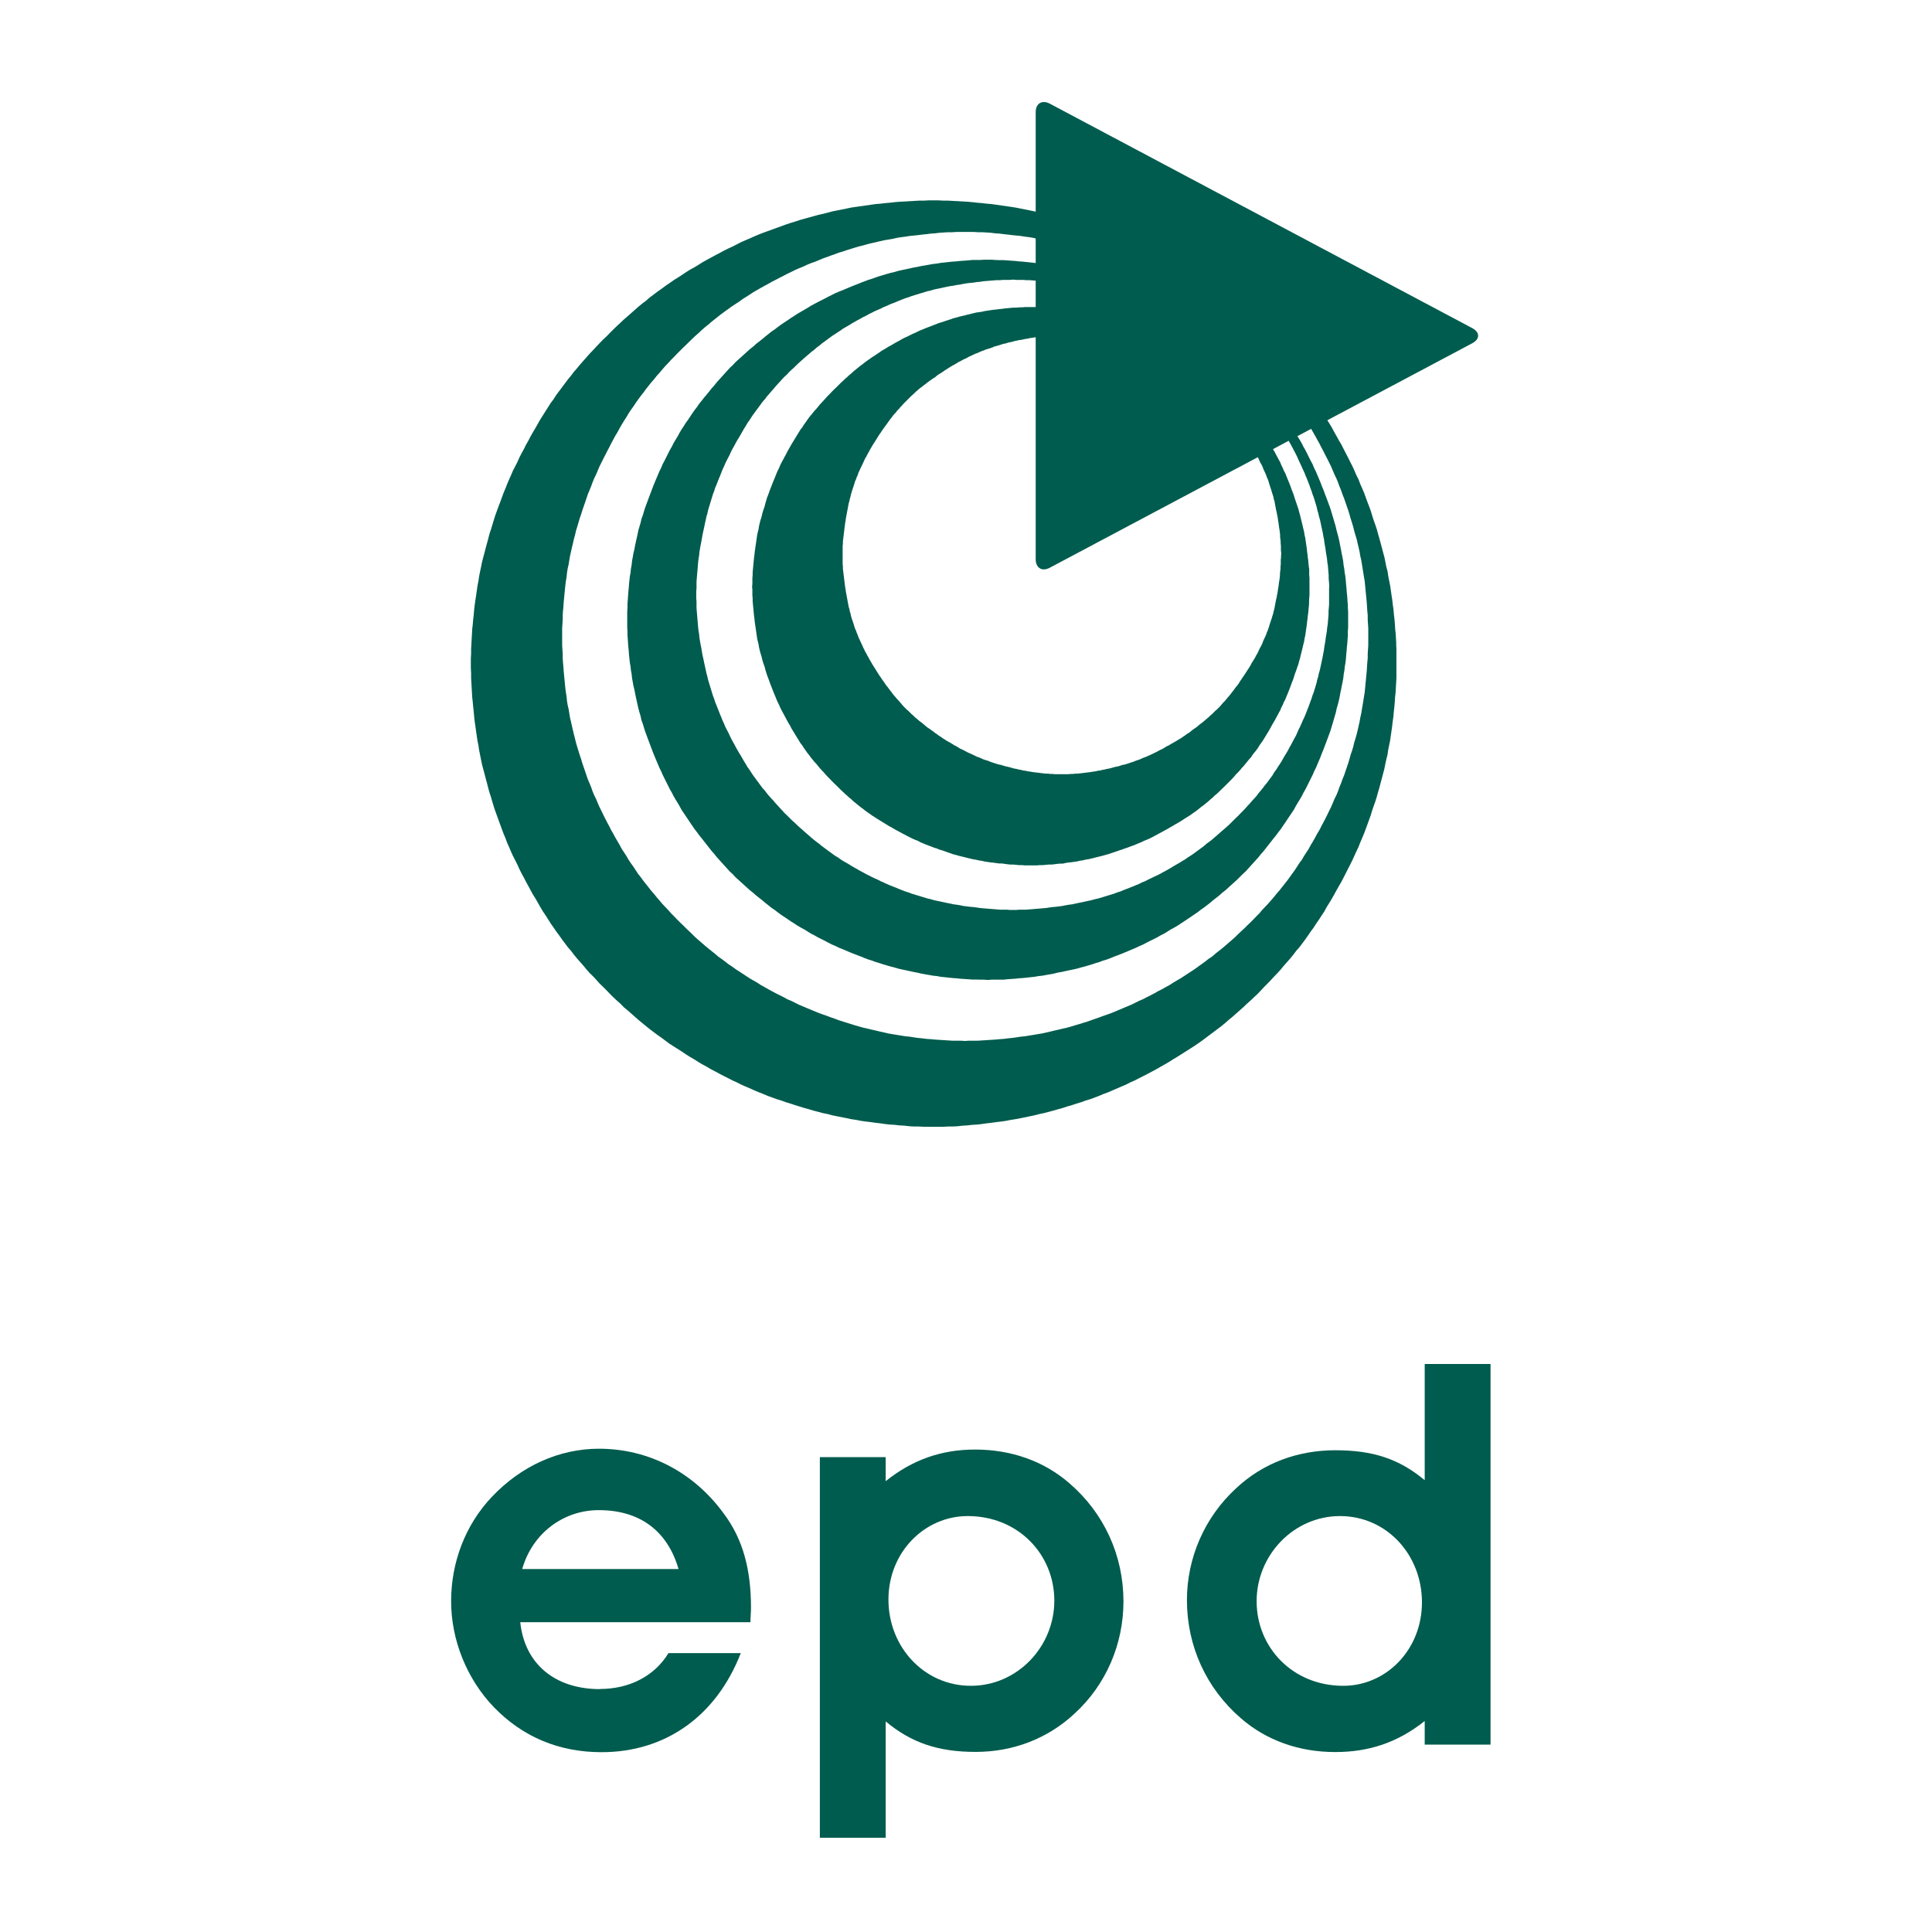
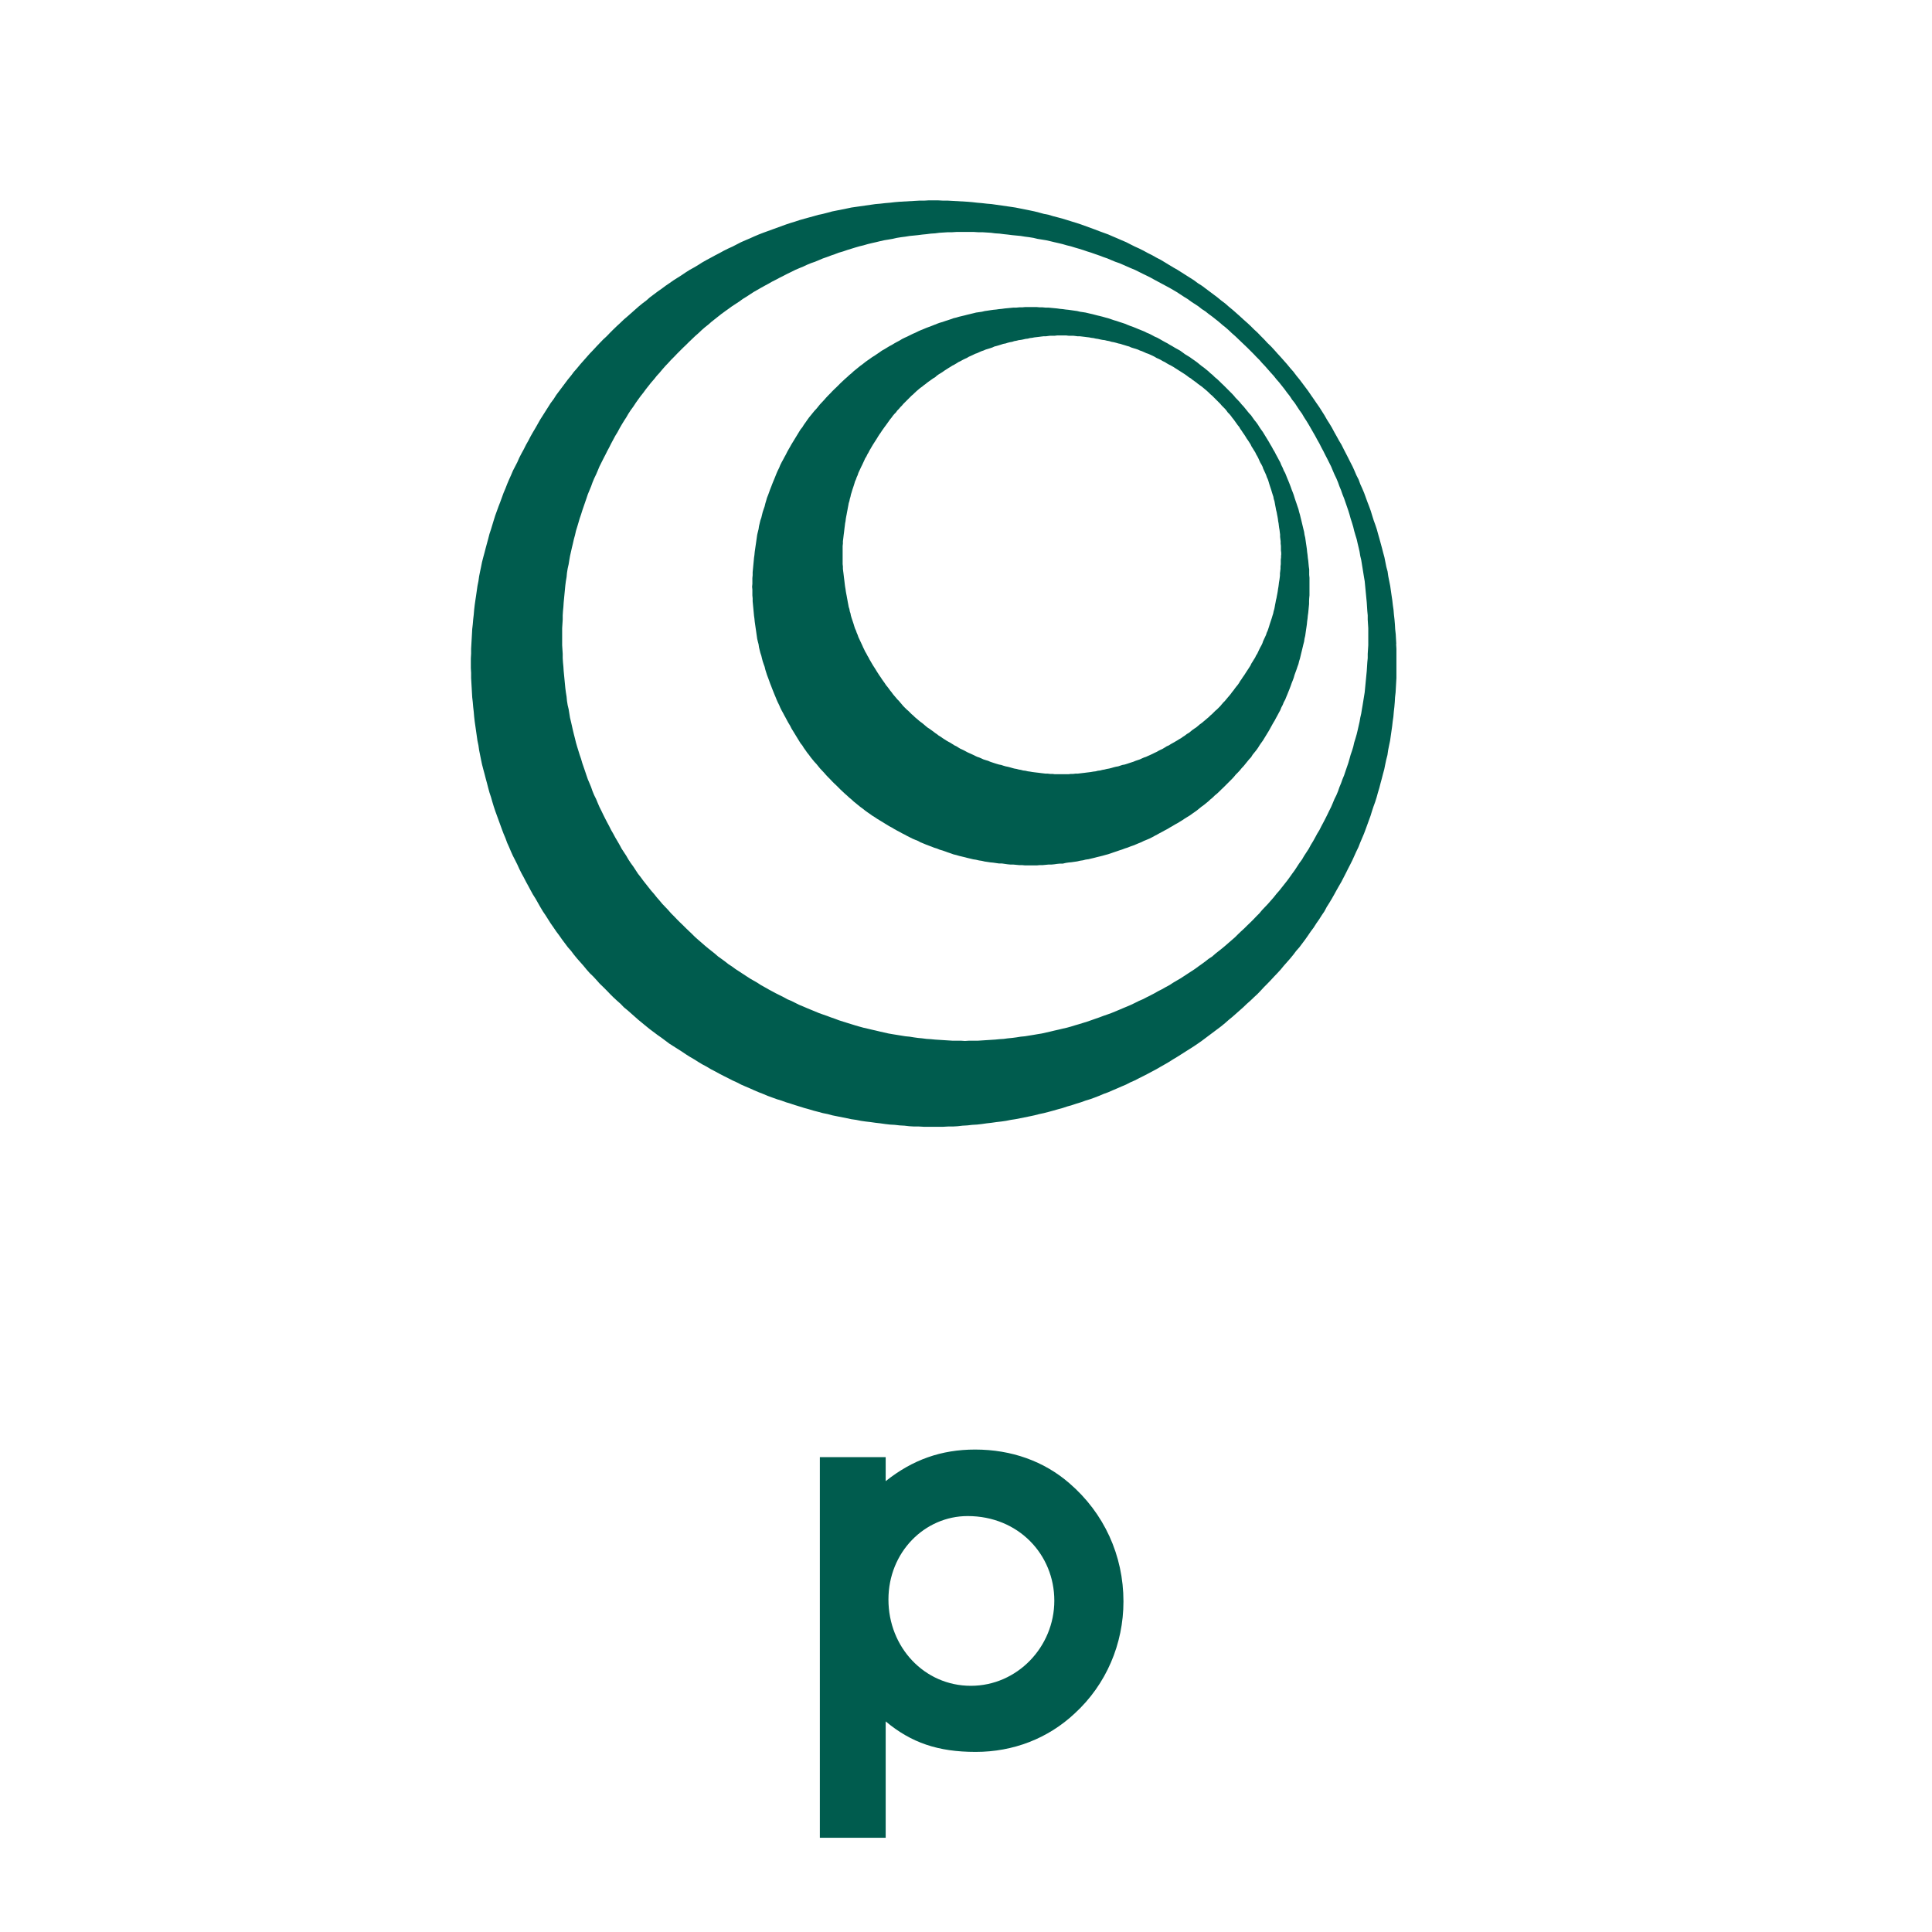
<svg xmlns="http://www.w3.org/2000/svg" id="Layer_1" viewBox="0 0 140 140">
  <defs>
    <style>.cls-1{fill:#005c4e;}</style>
  </defs>
-   <path class="cls-1" d="M43.47,122.39c2.13,0,3.96-.93,4.97-2.6h5.24c-1.78,4.58-5.47,7.18-10.09,7.18-3.06,0-5.7-1.09-7.8-3.26-1.98-2.06-3.1-4.89-3.1-7.68s1.01-5.51,2.95-7.56c2.13-2.25,4.89-3.49,7.76-3.49,3.61,0,6.87,1.71,9.04,4.69,1.4,1.86,1.98,4.07,1.98,6.83,0,.35-.04.7-.04,1.05h-16.68c.31,2.99,2.48,4.85,5.78,4.85ZM43.39,109.43c-2.56,0-4.81,1.67-5.55,4.27h11.33c-.81-2.79-2.83-4.27-5.78-4.27Z" />
  <path class="cls-1" d="M64.18,133.17h-4.77v-27.58h4.77v1.74c1.94-1.55,4.03-2.29,6.48-2.29,2.64,0,5,.85,6.83,2.44,2.52,2.17,3.92,5.24,3.92,8.57,0,3.06-1.24,6.01-3.53,8.11-1.94,1.82-4.46,2.79-7.18,2.79s-4.66-.66-6.52-2.21v8.42ZM70.35,122.16c3.37,0,6.05-2.83,6.05-6.17s-2.6-6.13-6.28-6.13c-3.1,0-5.74,2.6-5.74,6.05s2.6,6.25,5.97,6.25Z" />
-   <path class="cls-1" d="M103.24,98.84h4.77v27.58h-4.77v-1.71c-1.94,1.55-4.03,2.25-6.48,2.25-2.64,0-5-.85-6.83-2.44-2.52-2.17-3.92-5.24-3.92-8.57,0-3.06,1.28-6.01,3.57-8.11,1.94-1.82,4.46-2.75,7.18-2.75s4.62.62,6.48,2.17v-8.42ZM97.11,109.86c-3.37,0-6.05,2.83-6.05,6.17s2.6,6.13,6.28,6.13c3.1,0,5.7-2.6,5.7-6.05s-2.56-6.25-5.94-6.25Z" />
  <path class="cls-1" d="M101.18,46.66l-.02-.35-.02-.35-.04-.37-.02-.35-.03-.35-.04-.35-.03-.35-.05-.35-.04-.35-.05-.33-.05-.35-.05-.35-.07-.35-.07-.35-.05-.35-.09-.33-.07-.35-.07-.35-.09-.33-.09-.35-.09-.33-.09-.33-.1-.35-.09-.33-.11-.33-.12-.33-.11-.35-.1-.33-.12-.33-.12-.31-.12-.33-.12-.33-.14-.33-.14-.31-.12-.33-.16-.31-.14-.33-.14-.31-.16-.31-.16-.32-.16-.31-.16-.31-.16-.32-.18-.3-.17-.31-.17-.3-.17-.32-.18-.3-.19-.3-.17-.3-.19-.3-.19-.3-.21-.3-.19-.28-.21-.3-.19-.28-.21-.28-.21-.28-.21-.28-.23-.28-.21-.28-.23-.26-.23-.28-.23-.26-.23-.26-.24-.26-.23-.26-.24-.26-.25-.24-.24-.26-.24-.24-.24-.25-.26-.24-.25-.25-.26-.24-.26-.23-.26-.24-.26-.23-.26-.23-.28-.23-.26-.23-.28-.21-.28-.23-.28-.21-.28-.21-.28-.21-.28-.21-.3-.19-.28-.21-.3-.19-.3-.19-.3-.19-.3-.19-.3-.17-.3-.18-.31-.19-.3-.18-.31-.16-.3-.17-.32-.16-.31-.17-.32-.16-.31-.14-.32-.16-.31-.16-.33-.14-.32-.14-.33-.14-.32-.14-.33-.12-.33-.12-.31-.12-.33-.12-.33-.12-.33-.12-.33-.11-.33-.1-.35-.11-.33-.1-.33-.09-.35-.09-.33-.1-.35-.07-.33-.09-.35-.09-.33-.07-.35-.07-.35-.07-.35-.07-.33-.05-.35-.05-.35-.05-.35-.05-.35-.05-.35-.03-.35-.04-.35-.03-.35-.04-.35-.03-.35-.02-.35-.02-.35-.02-.35-.02h-.35l-.37-.02h-.7l-.35.02h-.35l-.35.02-.35.02-.35.02-.35.02-.35.03-.35.04-.35.03-.35.04-.35.03-.35.05-.35.05-.35.05-.35.05-.35.05-.33.07-.35.07-.35.07-.35.07-.33.09-.35.09-.33.07-.35.1-.33.09-.33.09-.35.1-.33.11-.33.1-.33.11-.33.12-.33.12-.33.12-.33.12-.33.12-.31.12-.33.14-.31.14-.33.14-.32.14-.31.16-.31.16-.31.14-.32.16-.31.17-.31.16-.31.17-.3.16-.32.18-.3.19-.3.18-.31.17-.3.19-.28.19-.3.19-.3.19-.3.21-.28.19-.28.21-.3.21-.28.21-.28.21-.26.23-.28.21-.28.23-.26.23-.26.23-.26.23-.28.24-.24.23-.26.24-.26.25-.24.24-.24.25-.26.24-.25.26-.23.24-.24.26-.25.26-.23.26-.23.26-.23.26-.23.28-.23.26-.21.28-.23.28-.21.28-.21.28-.21.28-.21.28-.19.3-.21.28-.19.3-.19.3-.19.3-.19.3-.17.3-.17.3-.19.32-.17.3-.16.31-.17.3-.16.32-.17.31-.16.31-.14.32-.16.31-.16.31-.14.33-.14.31-.14.33-.12.31-.14.33-.12.33-.12.33-.12.31-.12.33-.12.33-.11.35-.1.33-.1.33-.11.33-.09.35-.09.33-.09.33-.09.35-.09.33-.09.35-.07.35-.07.33-.07.35-.05.35-.07.35-.05.35-.05.35-.05.33-.05.35-.04.35-.03.35-.04.35-.03.35-.04.35-.02.37-.02.35-.02.35-.02.35v.35l-.02.35v.7l.02.35v.37l.02.35.02.35.02.35.02.35.04.35.03.35.04.35.03.35.04.35.05.35.05.35.05.35.05.35.07.33.05.35.07.35.07.35.07.33.09.35.09.33.09.35.09.33.09.35.09.33.11.33.1.35.1.33.11.33.12.33.12.33.12.33.12.33.12.32.14.33.12.33.14.31.14.33.14.31.16.31.16.32.14.31.16.32.17.31.16.31.17.31.16.3.17.31.19.3.17.3.17.3.19.32.19.28.19.3.19.3.21.3.19.28.21.28.21.3.21.28.21.28.23.26.21.28.23.28.23.26.23.26.23.28.23.26.25.24.24.26.23.26.25.24.26.26.24.25.24.24.26.24.26.23.24.25.28.23.26.23.26.23.26.23.28.23.28.23.26.21.28.21.28.21.3.21.28.21.28.21.3.19.3.19.3.19.28.19.3.19.31.18.3.19.3.18.32.17.3.18.31.16.31.17.31.16.32.16.31.16.31.14.31.16.32.14.33.14.31.14.33.14.31.12.33.14.33.12.33.12.33.1.33.12.33.1.33.11.33.1.35.11.33.09.33.1.35.09.33.09.35.07.33.09.35.07.35.07.35.07.33.07.35.05.35.07.35.05.35.04.35.05.35.04.35.05.35.04.35.02.35.04.35.02.35.04.35.02h.35l.35.02h1.41l.35-.02h.35l.35-.02.35-.04.35-.02.35-.04.35-.02.35-.04.35-.05.35-.04.35-.05.35-.04.35-.05.35-.07.33-.05.35-.07.35-.07.35-.07.33-.07.35-.09.33-.07.35-.09.33-.09.35-.1.33-.09.33-.11.35-.1.33-.11.33-.1.33-.12.33-.1.33-.12.31-.12.33-.14.33-.12.32-.14.33-.14.32-.14.33-.14.31-.16.32-.14.31-.16.32-.16.31-.16.32-.17.3-.16.31-.18.3-.17.31-.18.3-.19.3-.18.3-.19.3-.19.3-.19.3-.19.28-.19.3-.21.28-.21.28-.21.28-.21.28-.21.28-.21.28-.23.26-.23.28-.23.26-.23.26-.23.26-.23.26-.25.26-.23.25-.24.26-.24.24-.25.24-.26.24-.24.25-.26.24-.26.23-.24.24-.26.23-.28.23-.26.23-.26.23-.28.21-.28.23-.26.21-.28.21-.28.21-.3.19-.28.21-.28.19-.3.21-.3.19-.3.19-.28.17-.32.19-.3.18-.3.17-.3.17-.31.17-.3.18-.31.16-.31.16-.31.16-.32.16-.31.16-.32.14-.31.14-.31.16-.33.12-.31.14-.33.14-.33.12-.32.12-.33.12-.33.12-.33.1-.33.11-.33.12-.33.11-.35.09-.33.1-.33.09-.35.09-.33.09-.35.09-.33.07-.35.07-.33.09-.35.05-.35.07-.35.07-.33.05-.35.05-.35.05-.35.04-.35.05-.35.03-.35.04-.35.03-.35.02-.35.04-.35.02-.35.02-.35.02-.35v-2.11l-.02-.35ZM99.15,45.83v.93l-.02.31-.02.31v.31l-.03.31-.02.31-.02.31-.03.31-.03.31-.03.31-.03.31-.03.31-.05.31-.05.31-.05.31-.05.29-.05.31-.07.31-.05.29-.07.31-.07.31-.07.29-.09.31-.09.29-.07.31-.09.29-.1.29-.08.29-.09.31-.1.29-.1.29-.1.3-.12.29-.1.28-.12.29-.1.29-.12.29-.14.28-.12.29-.12.28-.14.28-.14.29-.14.28-.14.27-.15.28-.14.28-.16.26-.15.28-.15.27-.16.26-.15.28-.17.26-.17.26-.15.26-.19.26-.17.26-.17.26-.19.26-.17.24-.19.26-.19.24-.19.24-.19.24-.21.24-.19.24-.21.24-.21.24-.21.22-.21.22-.2.24-.22.22-.21.22-.22.22-.22.21-.22.22-.23.21-.22.21-.22.22-.24.21-.22.19-.24.21-.24.2-.24.19-.24.19-.24.21-.26.17-.24.19-.26.19-.24.17-.26.19-.26.17-.26.17-.26.17-.26.17-.26.15-.27.16-.26.17-.28.15-.28.16-.28.14-.26.15-.27.14-.28.14-.29.15-.28.12-.28.14-.29.14-.28.12-.29.12-.28.12-.29.12-.29.12-.28.1-.29.1-.29.11-.29.1-.31.11-.29.1-.29.09-.29.09-.31.09-.29.09-.29.08-.31.07-.29.07-.31.07-.29.07-.31.07-.31.07-.31.05-.29.05-.31.05-.31.05-.31.03-.31.05-.31.04-.31.03-.29.04-.31.02-.31.03-.31.02-.31.02-.31.02-.31.02h-.64l-.31.02-.31-.02h-.62l-.31-.02-.31-.02-.31-.02-.31-.02-.31-.03-.31-.02-.31-.04-.31-.03-.29-.04-.31-.05-.31-.03-.31-.05-.31-.05-.31-.05-.29-.05-.31-.07-.31-.07-.29-.07-.31-.07-.29-.07-.31-.07-.29-.08-.31-.09-.29-.09-.29-.09-.29-.09-.31-.1-.29-.11-.29-.1-.29-.11-.29-.1-.28-.1-.29-.12-.29-.12-.29-.12-.28-.12-.29-.12-.28-.14-.28-.14-.29-.12-.27-.15-.28-.14-.28-.14-.28-.15-.26-.14-.28-.16-.27-.15-.26-.17-.28-.16-.26-.15-.26-.17-.26-.17-.26-.17-.26-.17-.26-.19-.26-.17-.24-.19-.26-.19-.24-.17-.24-.21-.24-.19-.24-.19-.24-.2-.24-.21-.22-.19-.24-.21-.22-.22-.22-.21-.22-.21-.22-.22-.22-.21-.22-.22-.21-.22-.22-.22-.21-.24-.21-.22-.21-.22-.2-.24-.21-.24-.19-.24-.21-.24-.19-.24-.19-.24-.19-.24-.19-.26-.19-.24-.17-.26-.17-.26-.19-.26-.17-.26-.15-.26-.17-.26-.17-.26-.15-.28-.15-.26-.16-.27-.15-.28-.15-.26-.14-.28-.15-.28-.14-.27-.14-.28-.14-.29-.14-.28-.12-.28-.12-.29-.14-.28-.12-.29-.1-.29-.12-.29-.12-.28-.1-.29-.1-.3-.1-.29-.1-.29-.09-.31-.1-.29-.09-.29-.09-.29-.09-.31-.07-.29-.08-.31-.07-.29-.07-.31-.07-.31-.07-.29-.05-.31-.05-.31-.07-.29-.05-.31-.03-.31-.05-.31-.04-.31-.03-.31-.03-.31-.03-.31-.03-.31-.02-.31-.03-.31-.02-.31v-.31l-.02-.31-.02-.31v-1.24l.02-.31.02-.31v-.31l.02-.31.03-.31.02-.31.03-.31.03-.31.03-.31.03-.31.04-.31.05-.29.03-.31.05-.31.07-.31.05-.31.05-.29.07-.31.07-.31.07-.29.07-.31.08-.29.07-.31.09-.29.09-.3.09-.31.1-.29.09-.29.1-.29.1-.29.1-.29.1-.3.12-.29.12-.29.1-.28.12-.29.14-.29.12-.28.12-.29.14-.28.14-.28.14-.27.14-.28.15-.28.14-.28.15-.28.15-.28.16-.26.15-.28.15-.26.17-.28.17-.26.15-.26.17-.26.19-.26.17-.26.17-.24.19-.26.19-.24.19-.26.19-.24.19-.24.21-.24.19-.24.21-.23.2-.24.21-.24.21-.22.21-.23.22-.22.21-.22.22-.22.22-.22.22-.21.22-.22.22-.21.22-.21.24-.21.22-.21.24-.21.24-.19.24-.21.24-.19.24-.19.24-.19.26-.19.24-.17.26-.19.26-.17.26-.17.26-.19.26-.16.26-.17.26-.17.28-.16.26-.15.27-.15.28-.15.26-.15.28-.14.28-.15.28-.14.27-.14.29-.14.28-.14.28-.12.29-.12.28-.13.29-.12.29-.1.29-.12.28-.12.29-.1.29-.11.29-.1.29-.11.31-.09.29-.1.29-.09.29-.09.31-.09.29-.07.31-.09.29-.07.31-.07.29-.07.31-.07.31-.05.29-.05.31-.07.31-.05.31-.04.31-.05.31-.03.29-.03.31-.04.31-.03.31-.04.31-.02.31-.04.31-.02.31-.02h.31l.31-.02h1.26l.31.02h.31l.31.02.31.02.31.04.31.02.31.04.29.03.31.04.31.03.31.03.31.05.31.04.31.05.29.07.31.05.31.05.31.07.29.07.31.07.29.07.31.09.29.07.29.09.31.09.29.09.29.1.29.09.31.11.29.1.29.11.29.1.28.12.29.12.29.1.28.12.29.13.28.12.29.12.28.14.28.14.29.14.28.14.27.15.26.14.28.15.28.15.28.15.26.15.27.16.26.17.26.17.26.16.26.19.26.17.26.17.24.19.26.17.24.19.26.19.24.19.24.19.24.21.24.19.24.21.22.21.24.21.22.21.22.21.23.22.22.21.22.22.22.22.21.22.22.22.2.23.21.22.21.24.21.24.21.23.19.24.21.24.19.24.19.24.19.26.19.24.17.26.19.24.17.26.17.26.19.26.15.26.17.26.17.28.15.26.16.28.15.26.15.28.16.28.14.28.15.28.14.28.14.27.14.28.14.28.12.29.12.28.14.29.12.29.1.28.12.29.1.29.12.3.1.29.1.29.1.29.09.29.08.29.1.31.09.3.07.29.09.31.09.29.07.31.07.29.07.31.05.31.07.29.05.31.05.31.05.31.05.31.05.29.03.31.03.31.03.31.03.31.03.31.02.31.02.31.03.31v.31l.02.31.02.31v.31Z" />
-   <path class="cls-1" d="M97.66,43.76l-.02-.29-.02-.29-.03-.27-.02-.29-.03-.29-.02-.27-.03-.29-.05-.27-.03-.29-.05-.27-.03-.29-.05-.27-.06-.29-.05-.28-.06-.29-.05-.27-.06-.27-.07-.27-.08-.29-.06-.27-.08-.27-.08-.27-.08-.27-.08-.27-.08-.26-.1-.27-.1-.27-.1-.27-.1-.26-.1-.27-.11-.26-.1-.27-.11-.26-.11-.26-.11-.26-.13-.26-.11-.27-.13-.24-.13-.26-.13-.26-.13-.26-.14-.24-.13-.26-.14-.24-.15-.24-.14-.26-.14-.24-.16-.24-.15-.24-.16-.22-.16-.24-.16-.24-.16-.23-.18-.23-.16-.24-.18-.22-.18-.23-.18-.21-.18-.22-.18-.23-.19-.21-.18-.23-.19-.21-.19-.21-.19-.21-.19-.21-.19-.21-.21-.19-.21-.21-.19-.19-.21-.19-.21-.19-.21-.19-.21-.19-.23-.18-.21-.19-.23-.18-.23-.18-.21-.18-.23-.18-.24-.18-.23-.16-.23-.18-.24-.16-.23-.16-.24-.16-.24-.16-.23-.15-.24-.16-.24-.14-.26-.15-.24-.14-.24-.15-.26-.14-.24-.13-.26-.13-.26-.13-.26-.13-.24-.13-.26-.13-.27-.11-.26-.11-.26-.11-.26-.11-.27-.11-.26-.1-.27-.11-.26-.1-.27-.1-.27-.08-.26-.1-.27-.09-.27-.08-.27-.08-.27-.08-.28-.06-.27-.08-.27-.06-.29-.06-.28-.06-.27-.06-.29-.05-.27-.06-.27-.05-.29-.05-.27-.05-.29-.03-.27-.05-.29-.03-.27-.03-.29-.03-.29-.02-.27-.03-.29-.02-.29-.02-.27-.02h-.29s-.29-.01-.29-.01l-.27-.02h-.58l-.27.02h-.58s-.28.03-.28.03l-.29.02-.29.02-.27.03-.29.02-.29.03-.27.03-.29.03-.27.05-.29.03-.27.05-.29.05-.28.05-.29.06-.28.05-.27.06-.27.06-.29.06-.27.06-.27.08-.27.06-.28.08-.27.08-.27.08-.27.09-.27.1-.26.08-.27.1-.26.1-.27.11-.26.1-.27.11-.26.11-.26.11-.28.11-.26.11-.26.13-.26.13-.24.13-.26.13-.26.13-.24.13-.26.14-.24.15-.24.14-.26.15-.24.14-.24.16-.24.15-.23.16-.24.16-.24.16-.22.16-.23.18-.24.16-.22.18-.23.18-.21.18-.23.18-.23.18-.21.19-.23.18-.21.19-.21.19-.21.19-.21.19-.21.19-.19.21-.21.19-.19.21-.19.21-.19.21-.19.21-.19.21-.18.23-.19.21-.18.23-.18.22-.18.21-.18.23-.18.22-.16.24-.18.23-.16.23-.16.24-.16.24-.16.22-.15.24-.16.24-.14.24-.14.26-.15.24-.14.24-.13.26-.14.24-.13.26-.13.26-.13.26-.13.24-.11.27-.13.26-.11.26-.11.26-.11.26-.11.27-.1.26-.1.27-.1.26-.1.27-.1.27-.1.27-.08.26-.08.27-.1.27-.06.27-.08.27-.08.27-.06.29-.06.27-.06.27-.06.27-.05.29-.07.28-.05.29-.05.27-.03.29-.05.27-.03.29-.05.27-.03.29-.03.27-.02.29-.03.29-.02.27-.02.29-.02.29v.27l-.02.29v1.15l.02.29v.27l.02.29.02.29.02.27.03.29.02.29.03.27.03.29.05.27.03.29.05.27.03.29.05.27.05.29.07.27.05.27.06.29.06.27.06.27.06.27.08.29.08.27.06.28.1.27.08.27.08.26.1.27.1.27.1.27.1.26.1.27.1.26.11.27.11.26.11.26.11.26.13.26.11.26.13.26.13.26.13.26.13.26.14.24.13.26.14.24.15.24.14.24.14.26.16.24.15.22.16.24.16.24.16.23.16.24.18.23.16.22.18.22.18.23.18.23.18.23.18.23.19.21.18.23.19.21.19.21.19.21.19.21.19.21.21.19.19.21.21.19.21.19.21.19.21.19.21.19.23.18.21.19.23.18.23.18.21.18.23.18.22.18.24.16.23.18.22.16.24.16.24.16.23.16.24.15.24.16.24.14.26.14.24.15.24.15.26.13.24.14.26.13.26.13.24.13.26.13.26.11.26.13.28.11.26.11.26.11.27.11.26.1.27.1.26.11.27.1.26.08.27.1.27.08.27.09.27.08.28.08.27.07.27.08.27.06.29.06.27.06.27.06.28.05.29.07.28.05.29.05.27.05.29.03.27.05.29.03.27.03.29.03.29.02.27.03.29.02.29.02.28.02h.29s.29.01.29.01h.27l.29.02.29-.02h.86s.27-.03.27-.03l.29-.02.29-.02.27-.03.29-.02.29-.03.27-.03.29-.03.27-.05.29-.03.27-.05.29-.05.27-.05.27-.07.29-.05.27-.06.28-.06.29-.06.27-.06.27-.08.28-.07.27-.08.27-.08.27-.09.27-.08.26-.1.27-.08.27-.1.26-.11.27-.1.26-.1.27-.11.26-.11.26-.11.26-.11.27-.13.26-.11.24-.13.26-.13.26-.13.26-.13.24-.14.26-.13.24-.15.24-.15.26-.14.24-.14.24-.16.23-.15.24-.16.24-.16.23-.16.24-.16.23-.18.23-.16.24-.18.23-.18.21-.18.23-.18.23-.18.21-.19.23-.18.21-.19.21-.19.21-.19.21-.19.19-.19.21-.21.21-.19.19-.21.19-.21.19-.21.19-.21.19-.21.18-.23.19-.21.18-.23.18-.23.18-.23.18-.23.18-.22.16-.22.18-.23.16-.24.16-.23.16-.24.16-.24.15-.22.16-.24.14-.26.14-.24.15-.24.14-.24.13-.26.14-.24.13-.26.13-.26.13-.26.13-.26.11-.26.13-.26.11-.26.11-.26.11-.26.1-.27.11-.26.1-.27.1-.26.1-.27.1-.27.1-.27.08-.26.08-.27.08-.27.08-.28.08-.27.06-.29.08-.27.07-.27.06-.27.05-.29.06-.27.05-.27.06-.29.05-.27.03-.29.05-.27.03-.29.05-.27.03-.29.02-.27.03-.29.02-.29.03-.27.02-.29.02-.29v-.27l.02-.29v-1.15l-.02-.29v-.27ZM96.31,42.62v1.19l-.02.25-.02.24v.23l-.02.25-.02.24-.02.23-.04.25-.02.23-.04.24-.04.23-.03.25-.04.23-.04.24-.03.23-.05.25-.04.23-.05.23-.05.24-.05.23-.05.23-.07.23-.05.25-.07.23-.05.23-.07.23-.07.23-.07.23-.09.23-.07.23-.09.23-.07.21-.09.23-.09.23-.09.23-.09.21-.11.23-.09.21-.1.23-.11.21-.09.21-.1.23-.12.21-.11.21-.11.21-.12.21-.11.21-.12.21-.12.19-.12.21-.12.21-.12.19-.14.21-.12.19-.14.19-.12.21-.14.19-.14.19-.14.19-.16.19-.14.19-.14.17-.16.19-.14.19-.16.18-.16.17-.16.19-.16.17-.16.18-.16.17-.18.18-.16.17-.17.16-.18.18-.16.16-.17.17-.18.16-.18.16-.19.16-.18.16-.18.16-.19.16-.18.16-.19.14-.19.14-.18.16-.19.14-.19.14-.19.14-.19.14-.21.14-.19.12-.19.14-.21.12-.19.12-.21.12-.21.12-.19.12-.21.12-.21.12-.21.11-.21.12-.21.1-.23.11-.21.1-.21.1-.21.11-.23.09-.21.11-.23.09-.21.09-.23.09-.23.09-.23.09-.21.09-.23.07-.23.09-.23.07-.23.07-.23.07-.23.07-.23.07-.23.05-.25.07-.23.05-.23.05-.23.05-.25.05-.23.05-.23.05-.24.03-.23.04-.25.05-.23.03-.24.03-.23.02-.24.03-.23.04-.25.02-.23.02-.25.02-.23.02-.25.02-.24.02h-.47l-.25.02h-.47l-.23-.02h-.49l-.23-.02-.25-.02-.25-.02-.23-.02-.25-.02-.23-.02-.25-.04-.23-.03-.25-.02-.23-.03-.25-.03-.23-.05-.25-.04-.23-.03-.23-.05-.25-.05-.23-.05-.23-.05-.25-.05-.23-.05-.23-.07-.23-.05-.23-.07-.23-.07-.23-.07-.23-.07-.23-.07-.23-.09-.23-.07-.23-.09-.23-.09-.21-.09-.23-.09-.23-.09-.21-.09-.23-.11-.21-.09-.21-.11-.23-.1-.21-.1-.21-.11-.21-.1-.21-.12-.21-.11-.21-.12-.21-.12-.21-.12-.19-.12-.21-.12-.21-.12-.19-.12-.19-.14-.21-.12-.19-.14-.19-.14-.19-.14-.19-.14-.19-.14-.19-.16-.19-.14-.18-.14-.19-.16-.18-.16-.19-.16-.18-.16-.18-.16-.18-.16-.17-.16-.18-.17-.18-.16-.18-.18-.16-.16-.18-.17-.16-.18-.16-.17-.16-.18-.16-.17-.16-.19-.16-.17-.16-.18-.16-.19-.14-.19-.16-.17-.14-.19-.14-.19-.14-.19-.14-.19-.14-.19-.14-.21-.12-.19-.14-.19-.12-.21-.12-.19-.12-.21-.12-.21-.12-.19-.12-.21-.12-.21-.11-.21-.12-.21-.11-.21-.1-.21-.11-.23-.11-.21-.11-.21-.09-.23-.1-.21-.09-.23-.09-.21-.09-.23-.09-.23-.09-.23-.09-.21-.07-.23-.09-.23-.07-.23-.07-.23-.07-.23-.07-.23-.07-.23-.05-.23-.07-.25-.05-.23-.05-.23-.05-.23-.05-.24-.05-.23-.05-.23-.04-.25-.04-.23-.05-.24-.04-.23-.04-.25-.02-.23-.04-.24-.03-.23-.02-.25-.02-.23-.02-.24-.02-.25-.02-.23-.02-.24v-.48l-.02-.24v-.48l.02-.24v-.47l.02-.25.02-.23.02-.24.02-.23.02-.24.02-.24.03-.23.04-.25.02-.23.04-.24.04-.23.05-.24.04-.23.04-.23.05-.25.05-.23.05-.23.05-.24.05-.23.05-.23.07-.23.05-.24.07-.23.07-.23.07-.23.07-.23.07-.23.09-.23.07-.23.09-.21.09-.23.09-.23.09-.21.09-.23.09-.23.1-.21.09-.21.11-.23.11-.21.11-.21.1-.23.11-.21.12-.21.11-.21.12-.21.12-.19.12-.21.12-.21.12-.21.12-.19.12-.21.14-.19.12-.19.14-.21.14-.19.14-.19.14-.19.14-.19.14-.19.16-.18.14-.19.16-.18.16-.19.16-.18.16-.19.16-.18.16-.17.16-.18.16-.17.18-.16.16-.18.18-.17.18-.16.18-.18.17-.16.18-.16.18-.16.18-.16.19-.16.18-.16.19-.14.18-.16.19-.14.19-.16.19-.14.19-.14.19-.14.19-.14.19-.12.21-.14.19-.12.19-.14.21-.12.21-.12.19-.12.21-.12.21-.12.21-.11.21-.12.21-.1.21-.12.21-.1.21-.11.23-.1.21-.09.21-.11.23-.09.21-.1.23-.09.23-.09.21-.09.23-.09.23-.09.23-.07.23-.09.23-.07.23-.07.23-.07.23-.07.23-.07.23-.05.23-.07.23-.05.25-.05.23-.05.23-.05.25-.05.23-.03.23-.05.25-.03.23-.05.25-.04.23-.03.25-.02.23-.04.25-.02.23-.04.25-.02.23-.02.25-.02.25-.02h.23l.25-.02h.47l.25-.02.23.02h.49l.23.02h.24l.25.02.23.02.25.02.23.02.25.04.23.02.24.04.23.02.24.03.23.04.25.05.23.03.24.05.23.03.23.05.25.05.23.05.23.05.23.05.25.07.23.05.23.07.23.07.23.07.23.07.23.07.23.09.23.07.21.09.23.09.23.09.23.09.21.09.23.1.21.09.23.11.21.09.21.1.21.11.23.1.21.12.21.1.21.12.21.11.21.12.19.12.21.12.21.12.19.12.21.14.19.12.19.14.21.12.19.14.19.14.19.14.19.14.18.16.19.14.19.16.18.14.19.16.18.16.18.16.19.16.18.16.18.16.17.18.16.16.18.17.17.18.16.16.18.17.16.18.16.17.16.18.16.19.16.18.16.19.14.18.16.19.14.18.14.19.16.19.14.19.14.19.14.19.12.21.14.19.12.19.14.21.12.19.12.21.12.21.12.21.12.19.11.21.12.21.11.21.11.21.12.23.1.21.09.21.11.23.1.21.09.21.11.23.09.23.09.21.09.23.09.23.07.21.09.23.07.23.09.23.07.23.07.23.07.23.05.23.07.24.05.23.07.23.05.23.05.24.05.23.05.23.04.25.05.23.03.23.04.24.04.23.03.24.04.23.04.25.02.23.04.24.02.24.02.23.02.24v.23l.02.25.02.24v.23Z" />
  <path class="cls-1" d="M94.87,41.47v-.21s-.03-.21-.03-.21l-.02-.21-.02-.21-.03-.21-.02-.21-.03-.21-.02-.21-.03-.21-.03-.2-.03-.21-.03-.21-.05-.21-.03-.21-.05-.2-.05-.21-.05-.21-.05-.21-.05-.2-.05-.21-.06-.2-.05-.21-.07-.2-.07-.21-.07-.2-.07-.21-.06-.2-.07-.19-.08-.2-.07-.2-.08-.21-.08-.2-.08-.19-.08-.2-.08-.2-.1-.18-.08-.2-.1-.2-.08-.2-.1-.18-.1-.19-.1-.18-.1-.2-.11-.18-.1-.19-.11-.18-.1-.18-.11-.18-.11-.18-.11-.18-.11-.18-.13-.18-.11-.16-.11-.18-.13-.18-.13-.16-.13-.18-.11-.16-.15-.16-.13-.16-.13-.16-.13-.16-.15-.16-.13-.16-.15-.16-.15-.15-.13-.16-.14-.15-.16-.16-.15-.15-.15-.15-.15-.15-.16-.15-.15-.15-.16-.15-.16-.13-.15-.15-.16-.13-.16-.15-.16-.13-.16-.13-.18-.13-.16-.13-.16-.13-.18-.13-.16-.11-.18-.13-.18-.11-.18-.11-.16-.12-.18-.13-.18-.1-.2-.11-.18-.11-.18-.1-.18-.11-.19-.1-.18-.1-.19-.11-.18-.1-.19-.08-.18-.1-.2-.1-.19-.08-.2-.1-.2-.08-.2-.08-.19-.08-.2-.08-.2-.07-.2-.08-.19-.08-.21-.07-.19-.06-.2-.07-.21-.06-.2-.07-.21-.07-.19-.05-.21-.06-.2-.05-.21-.05-.19-.05-.21-.05-.21-.05-.21-.05-.19-.03-.21-.03-.21-.05-.21-.03-.21-.03-.21-.03-.2-.02-.21-.03-.21-.02-.21-.03-.21-.02-.21-.02-.21-.02h-.21l-.21-.02h-.21l-.21-.02h-.85l-.21.02h-.21l-.21.02h-.21l-.21.02-.21.02-.21.02-.21.03-.21.02-.21.03-.21.02-.21.03-.19.03-.21.03-.21.05-.21.03-.21.03-.2.05-.21.05-.21.05-.19.05-.21.05-.21.05-.2.06-.21.05-.19.07-.21.07-.19.06-.2.07-.21.06-.19.07-.2.08-.2.08-.19.07-.21.08-.19.08-.2.08-.18.08-.2.1-.19.08-.2.1-.2.1-.18.08-.2.1-.18.11-.19.1-.18.1-.18.11-.19.1-.18.11-.18.11-.18.1-.18.13-.18.12-.16.11-.18.11-.18.13-.16.11-.18.13-.16.13-.18.13-.16.13-.16.13-.16.13-.16.15-.16.13-.16.15-.15.13-.16.15-.16.15-.15.15-.15.15-.16.15-.15.15-.15.16-.15.15-.15.16-.13.15-.15.16-.15.16-.13.16-.13.16-.15.16-.13.16-.13.16-.13.16-.13.18-.11.16-.13.18-.11.18-.13.16-.11.18-.11.18-.11.18-.11.18-.11.18-.11.18-.1.18-.11.19-.1.18-.1.2-.1.18-.1.19-.1.18-.1.2-.08.2-.1.2-.08.18-.08.2-.08.2-.08.19-.08.2-.08.21-.08.2-.07.2-.07.19-.08.2-.06.21-.06.2-.05.21-.07.2-.07.21-.05.2-.05.21-.07.2-.05.21-.05.21-.03.21-.05.2-.05.21-.03.21-.03.21-.03.21-.03.2-.03.21-.03.21-.02.21-.03.21-.02.21-.02.21-.02.21-.02.21-.02.21v.21l-.02.21v.42l-.02.21.02.21v.42l.02.21v.21l.02.21.02.21.02.21.02.21.02.21.03.21.02.21.03.21.03.21.03.2.03.21.03.21.03.21.05.21.05.19.03.21.05.21.05.2.07.21.05.21.05.19.07.21.07.19.05.21.06.19.06.19.08.21.07.19.07.2.08.2.08.21.08.2.08.2.08.19.08.2.08.18.1.2.08.19.1.2.1.18.1.19.1.18.1.19.1.18.11.18.1.2.11.18.11.18.11.18.11.18.11.18.11.18.13.16.11.18.13.18.11.16.13.16.13.18.13.16.13.16.15.16.13.16.13.16.15.16.15.16.13.15.15.16.15.15.15.16.15.15.16.15.15.15.15.15.16.15.16.15.15.13.16.15.16.13.16.15.16.13.16.13.16.13.18.13.16.13.18.13.16.11.18.13.18.11.16.11.18.11.18.11.18.11.18.11.18.11.19.1.18.11.18.1.19.1.18.1.2.1.18.1.2.1.2.1.19.08.2.08.18.1.2.08.19.08.21.08.19.07.2.08.2.06.19.08.21.06.2.07.19.07.21.07.19.07.21.05.2.06.21.05.21.05.19.05.21.05.21.05.2.03.21.05.21.03.21.05.21.03.19.03.21.02.21.03.21.03h.21s.21.03.21.03l.21.03.21.02h.21l.21.02.21.02h.21l.21.02h.85l.21-.02h.21l.21-.02.21-.02h.21l.21-.02.21-.03.21-.02h.21s.21-.05.21-.05l.2-.03.21-.02.21-.03.21-.03.21-.05.21-.03.19-.05.21-.03.21-.05.21-.05.19-.05.21-.05.2-.05.21-.06.19-.05.21-.07.2-.07.21-.07.2-.07.19-.06.21-.08.19-.06.2-.08.2-.07.2-.08.19-.08.2-.08.2-.1.2-.08.19-.08.2-.1.18-.1.19-.1.18-.1.19-.1.18-.1.19-.1.18-.11.18-.1.18-.11.2-.11.18-.11.18-.11.16-.11.18-.11.18-.11.18-.13.16-.11.18-.13.16-.13.16-.13.18-.13.16-.13.16-.13.16-.15.16-.13.15-.15.16-.13.16-.15.15-.15.16-.15.15-.15.15-.15.15-.15.16-.16.14-.15.13-.16.15-.15.15-.16.13-.16.15-.16.13-.16.13-.16.13-.16.15-.16.11-.18.13-.16.13-.16.13-.18.11-.18.11-.16.13-.18.11-.18.11-.18.11-.18.11-.18.1-.18.11-.2.1-.18.11-.18.1-.19.1-.18.1-.19.1-.18.08-.2.1-.19.08-.2.1-.18.08-.2.08-.19.08-.2.08-.2.08-.21.07-.2.08-.2.07-.19.06-.21.07-.19.07-.19.07-.21.07-.19.05-.21.06-.19.05-.21.05-.21.05-.2.05-.21.05-.21.05-.19.03-.21.05-.21.03-.21.03-.21.03-.2.03-.21.02-.21.03-.21.02-.21.03-.21.02-.21.02-.21.02-.21v-.21s.01-.21.01-.21l.02-.21v-1.27l-.02-.21v-.21ZM92.83,40.24v.15l-.02.17v.32l-.02.17v.17l-.02.17-.02.15v.17l-.02.17-.02.15-.03.17-.02.17-.02.15-.03.17-.02.15-.03.17-.03.15-.03.17-.04.16-.03.17-.03.15-.03.17-.03.15-.05.17-.03.15-.05.16-.05.17-.05.15-.05.15-.05.15-.05.17-.05.15-.05.15-.07.15-.05.16-.07.15-.07.15-.07.15-.05.15-.07.15-.09.16-.07.14-.07.15-.07.15-.09.14-.07.15-.09.14-.09.15-.09.14-.07.15-.09.14-.09.14-.1.15-.09.14-.09.14-.1.14-.09.14-.1.14-.08.14-.1.14-.1.12-.1.13-.1.14-.1.12-.1.14-.1.12-.12.14-.1.12-.1.12-.12.12-.12.14-.1.12-.12.12-.12.12-.12.1-.12.12-.12.12-.12.1-.12.12-.12.1-.14.12-.12.1-.12.1-.14.1-.14.12-.12.1-.14.09-.14.1-.12.1-.14.11-.14.08-.14.11-.14.09-.14.1-.16.09-.14.09-.14.08-.14.08-.16.09-.14.09-.16.07-.14.09-.15.09-.15.07-.14.07-.16.09-.15.07-.14.07-.15.07-.16.07-.15.07-.15.05-.16.07-.15.07-.15.05-.15.05-.17.07-.16.05-.15.05-.15.05-.16.05-.17.03-.15.05-.15.05-.17.03-.16.04-.17.05-.16.04-.17.03-.16.04-.17.03-.15.04-.17.02-.15.04-.17.02-.17.03-.15.02-.17.02-.15.02-.17.02-.17.02-.17.02h-.15l-.17.02h-.17l-.15.02h-1.01l-.16-.02h-.17l-.17-.02h-.15l-.17-.02-.17-.02-.15-.02-.17-.02-.17-.02-.15-.02-.17-.03-.15-.02-.17-.04-.17-.02-.15-.04-.17-.03-.15-.04-.17-.03-.15-.04-.17-.05-.16-.04-.15-.03-.17-.05-.15-.05-.16-.03-.17-.05-.16-.05-.15-.05-.15-.05-.16-.07-.17-.05-.16-.05-.15-.07-.16-.07-.15-.05-.15-.07-.14-.07-.15-.07-.16-.07-.15-.07-.16-.09-.14-.07-.16-.07-.15-.09-.14-.09-.15-.07-.14-.09-.14-.09-.15-.08-.14-.08-.14-.09-.14-.09-.14-.1-.15-.09-.14-.11-.12-.08-.14-.11-.14-.1-.14-.1-.14-.09-.12-.1-.14-.12-.12-.1-.14-.1-.12-.1-.14-.12-.12-.1-.12-.12-.12-.1-.12-.12-.12-.12-.12-.1-.12-.12-.12-.12-.1-.12-.12-.14-.1-.12-.12-.12-.1-.12-.12-.14-.1-.12-.1-.14-.1-.12-.1-.14-.1-.13-.1-.12-.09-.14-.1-.14-.1-.14-.09-.14-.1-.14-.09-.14-.09-.14-.09-.15-.09-.14-.09-.14-.09-.15-.08-.14-.09-.15-.07-.14-.09-.15-.07-.14-.09-.15-.07-.15-.07-.14-.07-.16-.07-.15-.07-.15-.07-.15-.07-.15-.05-.15-.07-.16-.05-.15-.07-.15-.05-.15-.05-.17-.05-.15-.05-.15-.05-.15-.05-.17-.03-.16-.05-.15-.03-.17-.05-.15-.03-.17-.03-.15-.03-.17-.03-.16-.03-.17-.03-.15-.03-.17-.02-.15-.03-.17-.02-.15-.02-.17-.02-.17-.02-.15-.02-.17-.02-.17-.02-.15-.02-.17v-.17l-.02-.17v-1.32l.02-.17v-.17l.02-.15.02-.17.02-.17.02-.15.02-.17.02-.17.02-.15.02-.17.03-.15.02-.17.03-.17.03-.15.03-.17.03-.15.03-.17.03-.15.03-.17.05-.16.03-.15.05-.17.03-.15.05-.16.05-.17.05-.15.05-.15.05-.16.05-.17.07-.15.05-.15.07-.15.05-.16.07-.15.07-.15.07-.15.07-.14.07-.15.07-.15.07-.16.09-.14.07-.15.09-.15.07-.14.09-.15.08-.14.09-.15.09-.14.09-.14.09-.14.09-.15.09-.14.1-.14.09-.14.1-.14.1-.14.09-.12.1-.14.1-.14.1-.14.1-.12.1-.14.1-.12.12-.12.1-.14.12-.12.1-.12.12-.12.1-.12.12-.12.12-.12.12-.12.12-.12.12-.12.12-.1.12-.12.12-.11.14-.12.12-.1.14-.1.12-.1.14-.1.12-.1.14-.1.14-.1.14-.1.14-.08.12-.11.14-.1.15-.09.14-.09.14-.1.14-.09.14-.09.15-.09.14-.09.14-.07.15-.09.14-.09.15-.07.16-.09.14-.07.16-.07.15-.09.16-.07.15-.07.14-.07.15-.05.15-.07.16-.07.15-.05.16-.07.17-.05.16-.05.15-.05.15-.07.16-.04.17-.05.16-.05.15-.05.17-.03.15-.05.16-.04.17-.03.15-.05.17-.03.15-.04.17-.02.15-.03.17-.04.17-.02.15-.04.17-.02.15-.03.17-.02.17-.02.15-.02.17-.02h.17l.15-.02.17-.02h.33l.17-.02h.67l.17.02h.33l.17.02.15.02h.17l.17.02.17.02.15.02.17.02.15.03.17.02.17.04.15.02.17.04.15.03.17.02.16.04.17.03.16.05.17.03.16.04.17.05.15.03.15.05.17.05.16.05.15.04.15.07.16.05.17.05.15.05.15.07.15.05.16.07.15.07.15.05.16.07.15.07.14.07.15.09.16.07.14.07.15.09.15.07.14.09.16.09.14.07.16.09.14.09.14.09.14.09.16.1.14.09.14.09.14.1.14.11.14.08.12.1.14.1.14.1.12.1.14.1.14.1.12.1.12.1.14.12.12.11.12.12.12.1.12.12.12.12.12.12.12.12.12.12.1.12.12.12.12.12.1.12.1.14.12.12.1.12.1.14.1.12.1.14.1.14.1.14.1.12.08.14.1.14.09.14.1.14.09.14.09.15.1.14.09.14.09.14.07.15.09.14.09.15.09.14.07.15.09.15.07.14.07.16.07.15.09.15.07.14.05.15.07.15.07.15.07.16.05.15.07.15.05.15.05.17.05.16.05.15.05.15.05.17.05.16.05.15.03.17.05.15.03.16.03.17.03.15.03.17.04.15.03.17.03.15.03.17.02.17.03.15.02.17.02.15.03.17.02.17.02.15v.17l.02.17.02.15v.17l.02.17v.32l.02.17v.17Z" />
-   <path class="cls-1" d="M75.05,8.13c0-.64.46-.91,1.02-.62l30.62,16.27c.56.3.56.79,0,1.09l-30.62,16.27c-.56.3-1.02.02-1.02-.62V8.13Z" />
</svg>